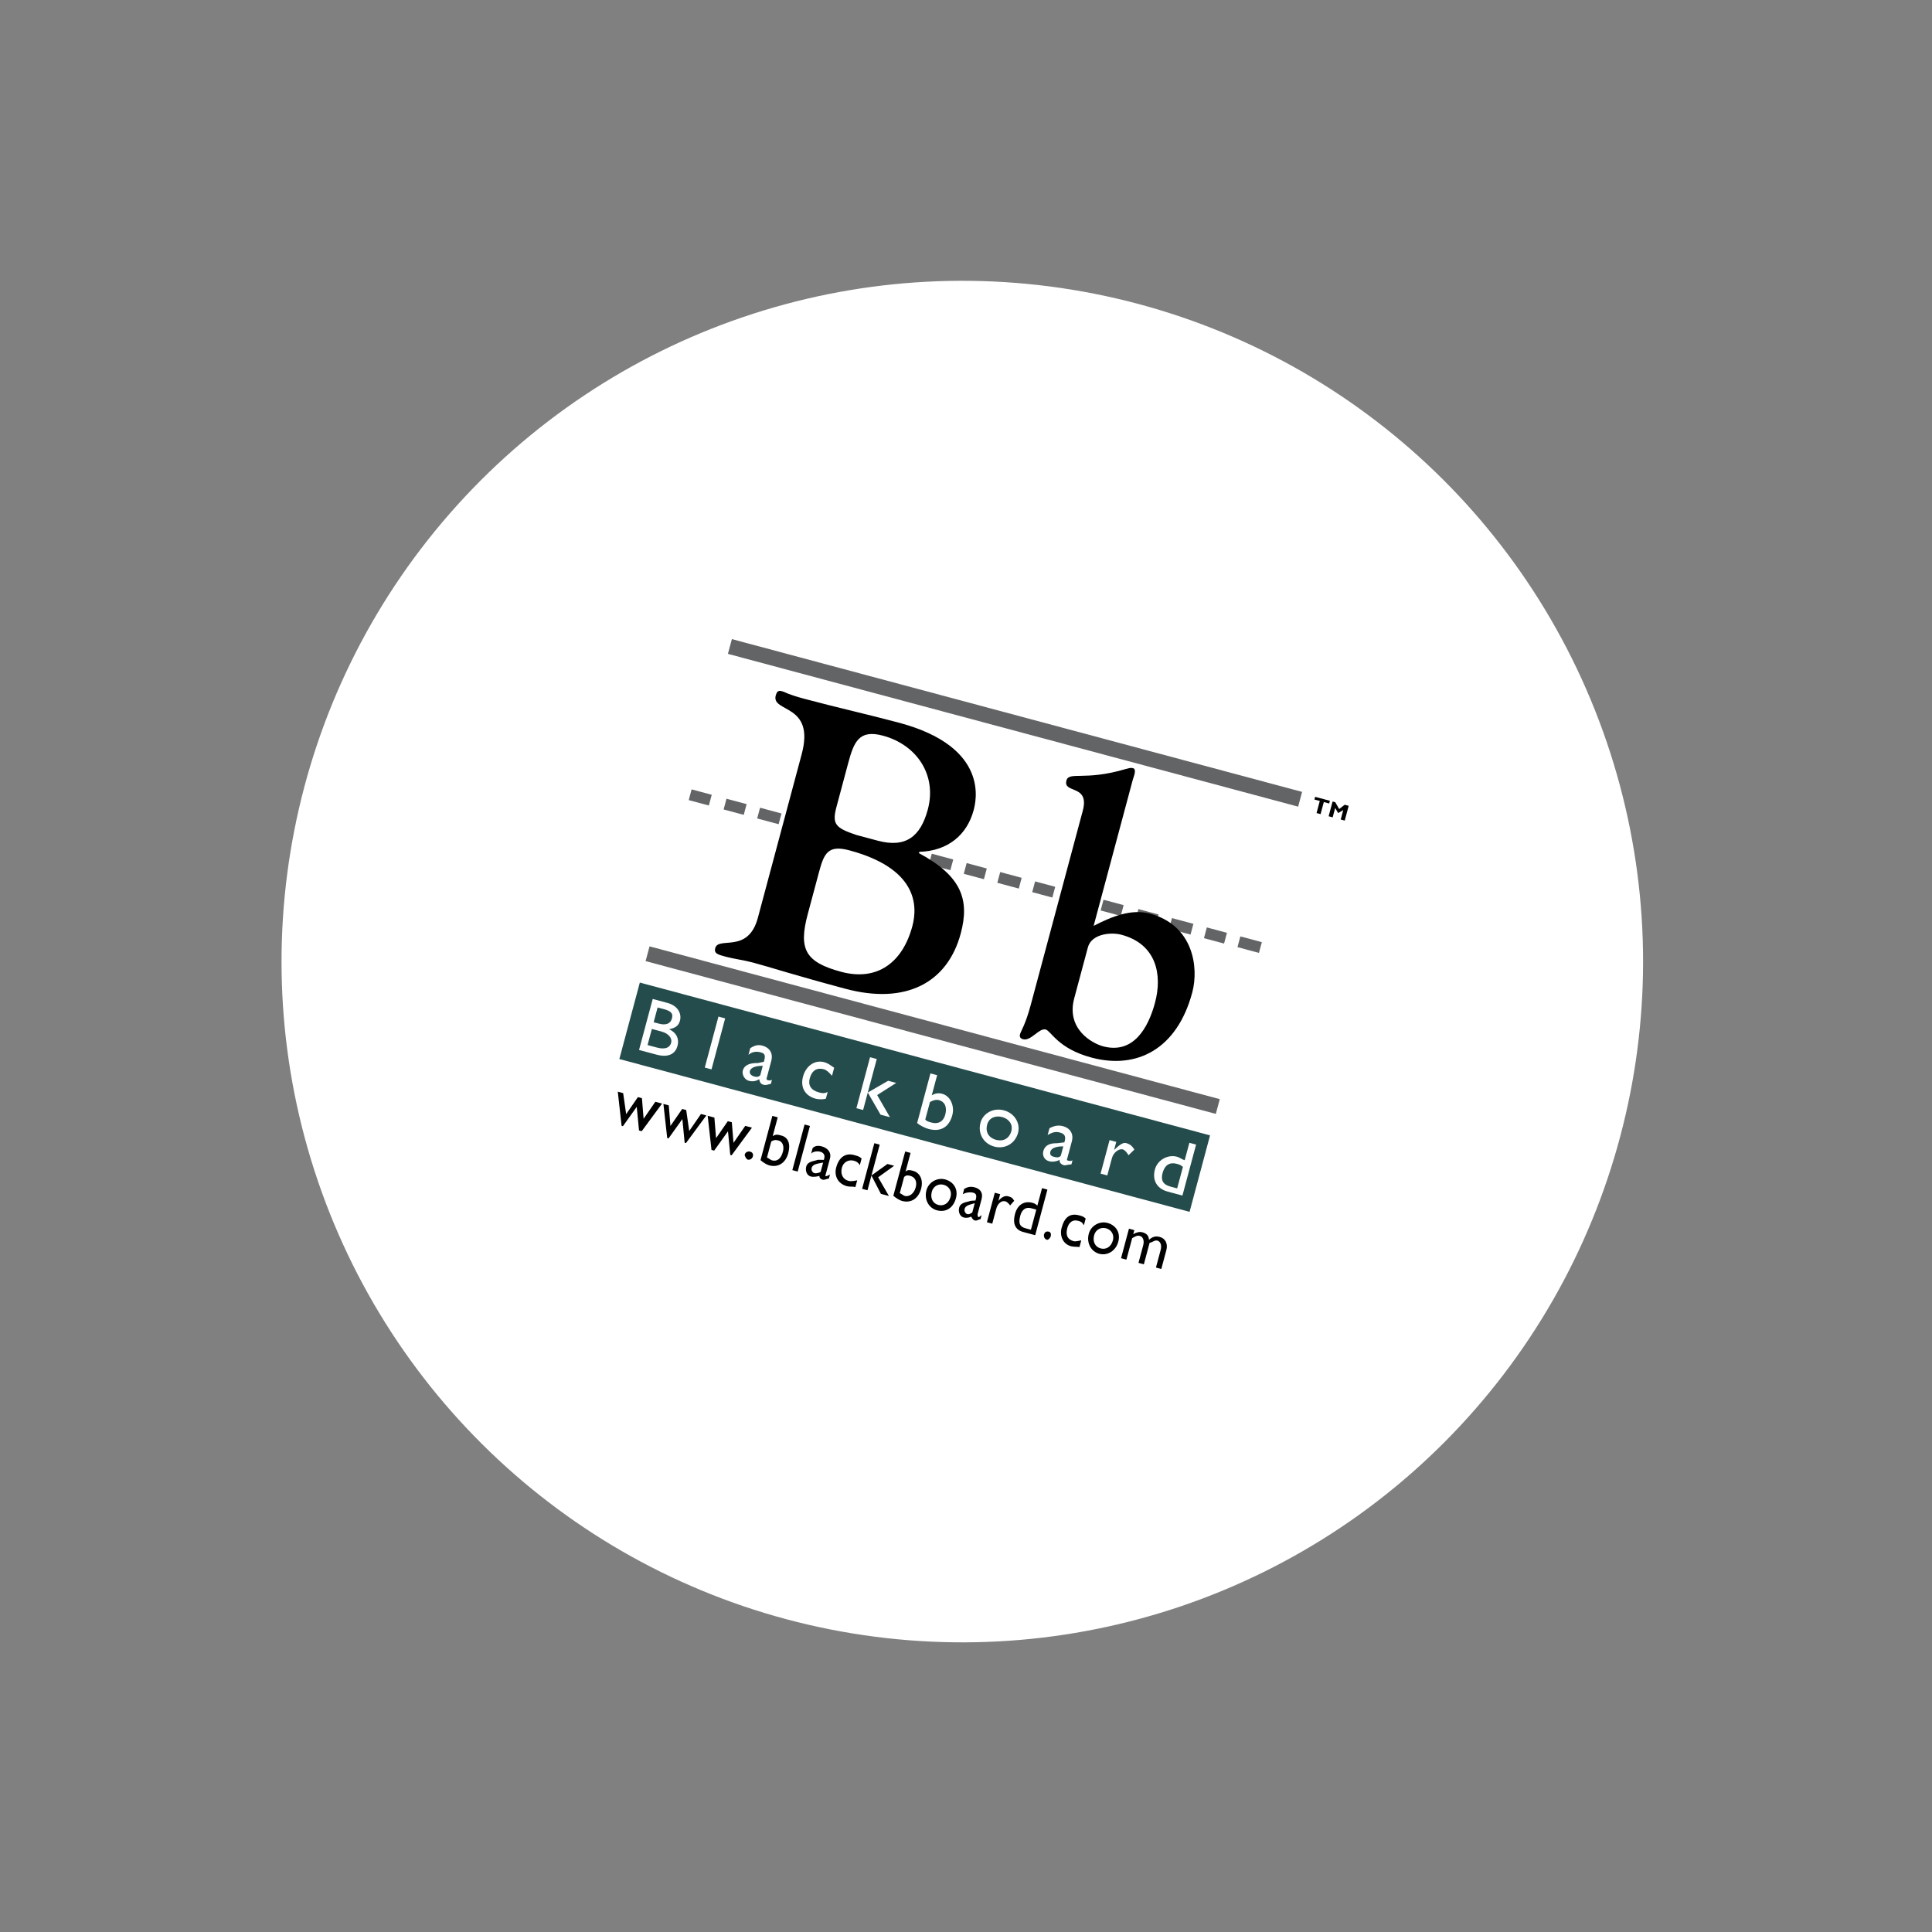
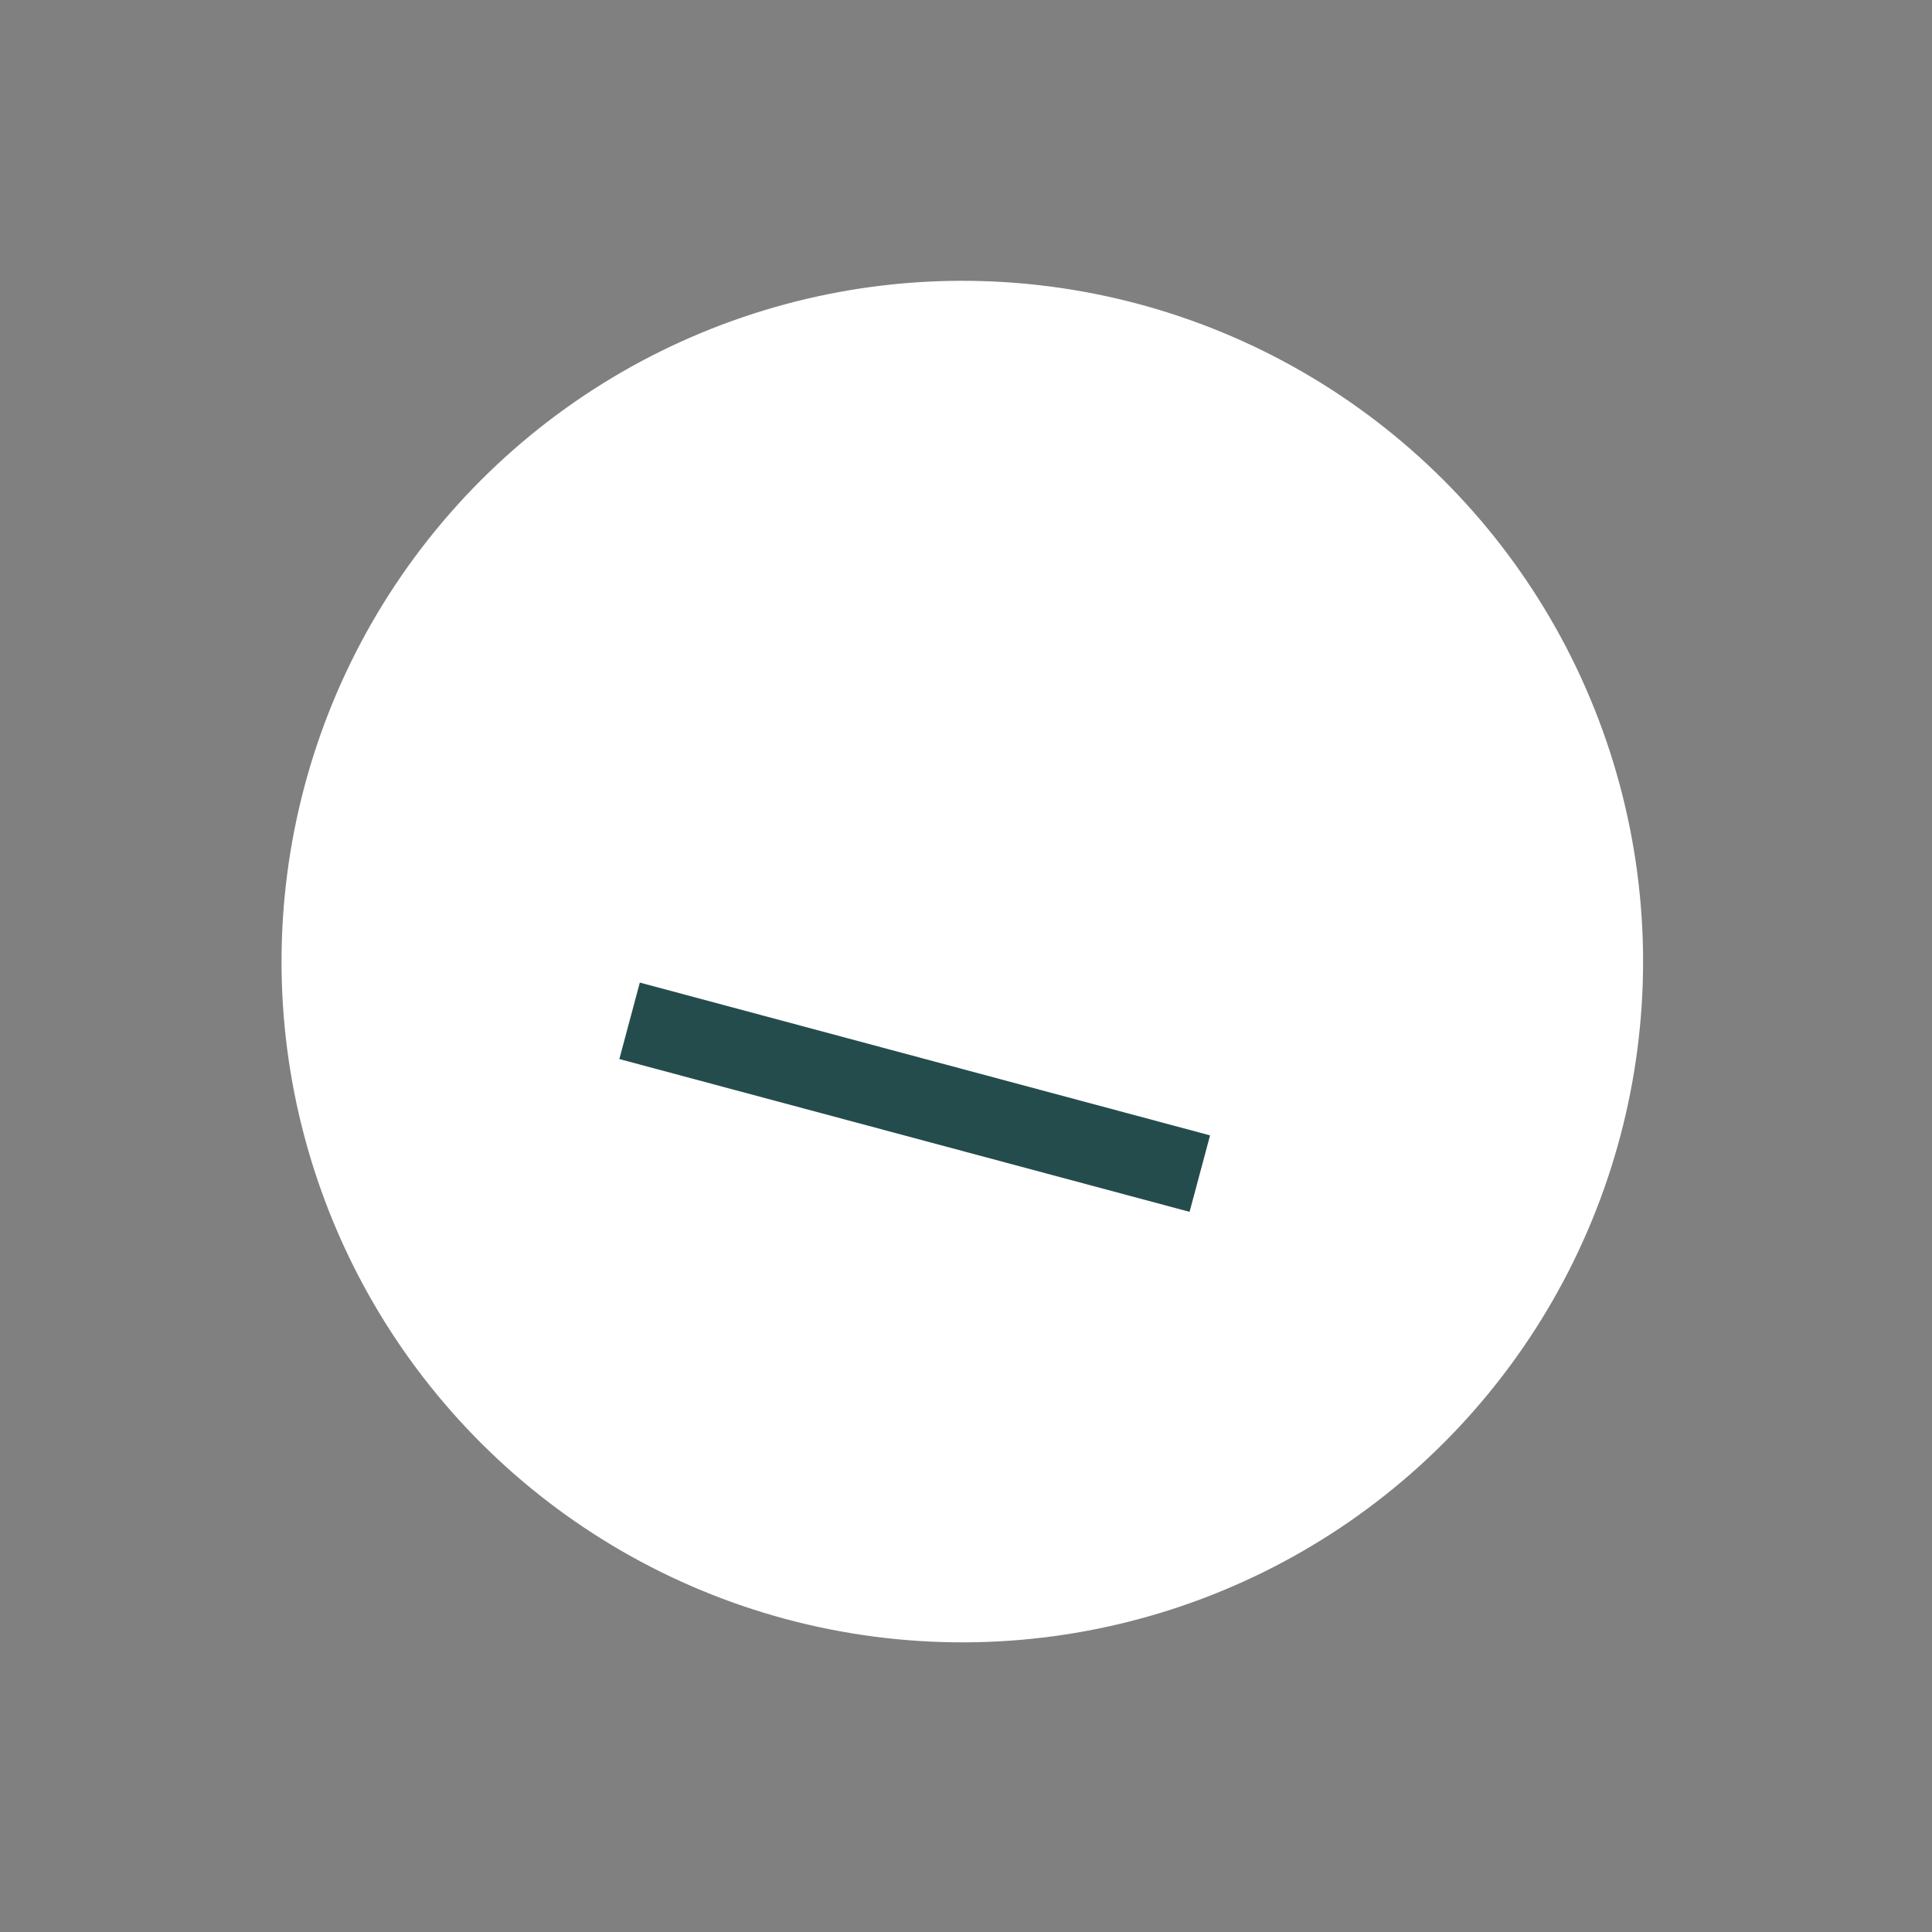
<svg xmlns="http://www.w3.org/2000/svg" width="121" height="121" viewBox="0 0 121 121" fill="none">
  <rect x="0" y="0" width="121" height="121" fill="#808080" stroke="none" />
  <circle cx="60.269" cy="60.223" r="42.636" transform="rotate(41.171 60.269 60.223)" fill="white" />
  <g clip-path="url(#clip0_1241_3181)">
-     <path fill-rule="evenodd" clip-rule="evenodd" d="M44.947 33.683L86.809 44.9L75.592 86.763L33.73 75.546L44.947 33.683Z" fill="white" />
    <path fill-rule="evenodd" clip-rule="evenodd" d="M38.789 66.328L74.502 75.897L75.785 71.108L40.072 61.538L38.789 66.328Z" fill="#254C4C" />
-     <path fill-rule="evenodd" clip-rule="evenodd" d="M43.135 50.111L44.396 50.448L44.576 49.776L43.315 49.438L43.135 50.111ZM45.589 40.951L81.302 50.52L81.55 49.596L45.837 40.027L45.589 40.951ZM40.433 60.194L76.146 69.763L76.394 68.839L40.681 59.27L40.433 60.194ZM45.32 50.696L46.58 51.034L46.761 50.361L45.5 50.024L45.32 50.696ZM47.421 51.259L48.765 51.619L48.945 50.947L47.601 50.587L47.421 51.259ZM58.176 54.141L59.521 54.501L59.701 53.829L58.357 53.468L58.176 54.141ZM60.361 54.726L61.622 55.064L61.802 54.392L60.541 54.054L60.361 54.726ZM62.462 55.289L63.807 55.65L63.987 54.977L62.642 54.617L62.462 55.289ZM64.647 55.875L65.907 56.212L66.087 55.54L64.827 55.202L64.647 55.875ZM68.932 57.023L70.193 57.361L70.373 56.688L69.112 56.35L68.932 57.023ZM71.117 57.608L72.377 57.946L72.558 57.274L71.297 56.936L71.117 57.608ZM73.218 58.171L74.562 58.532L74.743 57.859L73.398 57.499L73.218 58.171ZM75.403 58.757L76.663 59.094L76.843 58.422L75.583 58.084L75.403 58.757ZM77.503 59.319L78.848 59.68L79.028 59.007L77.683 58.647L77.503 59.319Z" fill="#636466" />
-     <path fill-rule="evenodd" clip-rule="evenodd" d="M40.879 62.565L41.803 62.813C42.475 62.993 42.699 63.503 42.586 63.923C42.496 64.259 42.283 64.382 41.902 64.46C42.384 64.679 42.546 65.083 42.433 65.503C42.32 65.924 41.956 66.276 41.115 66.051L40.023 65.758L40.879 62.565ZM40.939 64.022L41.275 64.112C41.695 64.224 41.992 64.124 42.082 63.788C42.15 63.536 42.111 63.345 41.606 63.21L41.186 63.097L40.938 64.022L40.939 64.022ZM40.556 65.451L41.144 65.608C41.732 65.766 41.968 65.559 42.035 65.306C42.103 65.055 41.918 64.735 41.414 64.6L40.826 64.442L40.556 65.451ZM44.996 63.668L45.416 63.781L44.561 66.974L44.14 66.861L44.996 63.668ZM48.28 67.88C48.09 67.919 47.983 67.981 47.815 67.936C47.647 67.891 47.586 67.784 47.547 67.594C47.334 67.716 47.143 67.755 46.891 67.688C46.639 67.62 46.454 67.301 46.522 67.049C46.635 66.629 47.1 66.573 47.458 66.579L47.839 66.501L47.862 66.417C47.952 66.081 47.89 65.974 47.638 65.907C47.386 65.839 47.112 65.856 46.876 66.063L46.989 65.643C47.202 65.52 47.415 65.397 47.751 65.487C48.171 65.6 48.44 65.941 48.304 66.446L48.012 67.538C47.989 67.622 48.073 67.644 48.073 67.644C48.157 67.667 48.241 67.689 48.348 67.628L48.28 67.88ZM47.772 66.753C47.413 66.747 47.032 66.825 46.965 67.078C46.92 67.246 47.065 67.374 47.233 67.419C47.317 67.442 47.485 67.487 47.614 67.342L47.772 66.753ZM52.108 67.375C51.901 67.139 51.756 67.01 51.588 66.965C51.167 66.853 50.848 67.037 50.713 67.541C50.6 67.962 50.785 68.281 51.289 68.416C51.457 68.461 51.625 68.507 51.838 68.384L51.725 68.804C51.619 68.865 51.26 68.859 51.092 68.814C50.42 68.634 50.112 68.101 50.292 67.429C50.472 66.757 51.028 66.365 51.616 66.523C51.868 66.591 52.014 66.72 52.243 66.871L52.108 67.375L52.108 67.375ZM54.937 68.583L55.736 69.968L55.148 69.811L54.348 68.426L55.627 67.688L56.131 67.823L54.937 68.583ZM54.491 66.213L54.911 66.325L54.056 69.518L53.636 69.405L54.491 66.213ZM58.355 68.599C58.568 68.476 58.759 68.437 59.011 68.504C59.515 68.639 59.8 69.256 59.642 69.844C59.44 70.6 58.907 70.908 58.151 70.705C57.899 70.638 57.585 70.463 57.44 70.335L58.273 67.226L58.693 67.338L58.355 68.599ZM57.95 70.111C58.011 70.218 58.179 70.263 58.347 70.308C58.768 70.421 59.087 70.236 59.2 69.816C59.335 69.312 59.151 68.992 58.814 68.902C58.646 68.857 58.456 68.896 58.243 69.019L57.95 70.111ZM63.76 70.948C63.58 71.62 62.941 71.989 62.268 71.809C61.596 71.628 61.227 70.99 61.407 70.317C61.565 69.729 62.204 69.36 62.876 69.54C63.549 69.72 63.917 70.359 63.76 70.948ZM61.827 70.43C61.692 70.934 61.96 71.276 62.381 71.388C62.801 71.501 63.204 71.339 63.34 70.835C63.452 70.415 63.183 70.072 62.764 69.96C62.343 69.847 61.94 70.01 61.827 70.43ZM67.103 72.924C66.828 72.94 66.722 73.002 66.638 72.979C66.47 72.934 66.324 72.805 66.369 72.637C66.156 72.76 65.881 72.776 65.713 72.731C65.377 72.641 65.276 72.344 65.344 72.092C65.457 71.672 65.838 71.594 66.197 71.6L66.662 71.545L66.684 71.461C66.775 71.124 66.629 70.995 66.377 70.928C66.125 70.86 65.934 70.899 65.614 71.084L65.727 70.664C65.94 70.541 66.237 70.44 66.573 70.53C66.994 70.643 67.262 70.985 67.127 71.489L66.834 72.581C66.811 72.665 66.811 72.665 66.896 72.688C66.98 72.71 67.064 72.733 67.171 72.671L67.103 72.924ZM66.594 71.797C66.236 71.791 65.855 71.869 65.787 72.121C65.742 72.289 65.804 72.395 65.971 72.441C66.14 72.486 66.308 72.531 66.437 72.385L66.594 71.797ZM69.912 71.515L69.777 72.019C70.142 71.667 70.355 71.544 70.523 71.589C70.775 71.656 70.92 71.785 71.044 71.998L70.679 72.351C70.556 72.138 70.41 72.009 70.326 71.986C70.074 71.919 69.732 72.188 69.642 72.524L69.349 73.616L68.929 73.503L69.492 71.403L69.912 71.515ZM74.055 74.877L73.131 74.629C72.458 74.449 72.151 73.916 72.331 73.244C72.488 72.656 73.128 72.287 73.716 72.445C73.884 72.49 74.029 72.619 74.197 72.664L74.49 71.572L74.91 71.684L74.055 74.877ZM74.085 73.084C73.939 72.954 73.856 72.932 73.687 72.887C73.267 72.774 72.947 72.959 72.812 73.463C72.7 73.883 72.8 74.18 73.305 74.316L73.725 74.428L74.085 73.084Z" fill="white" />
-     <path fill-rule="evenodd" clip-rule="evenodd" d="M50.21 47.233C51.066 44.04 48.291 44.647 48.584 43.555C48.697 43.135 48.926 43.286 49.094 43.331C49.178 43.354 49.324 43.483 50.416 43.776C52.433 44.316 54.388 44.75 56.321 45.268C62.035 46.799 61.111 50.244 60.976 50.748C60.571 52.261 59.393 53.296 57.578 53.35L57.555 53.434C60.232 54.872 60.734 56.357 60.172 58.458C59.338 61.567 56.72 62.937 52.939 61.924C49.494 61 48.34 60.601 47.163 60.286C46.575 60.128 45.964 60.055 45.46 59.92C44.956 59.785 44.704 59.717 44.794 59.381C44.996 58.625 46.855 59.754 47.464 57.484L50.21 47.233ZM52.392 50.519C52.099 51.612 52.306 51.847 53.628 52.292L54.973 52.652C56.737 53.125 57.657 52.38 58.108 50.7C58.693 48.515 57.395 46.636 55.294 46.073C53.782 45.668 53.473 46.486 53.112 47.83L52.392 50.519ZM50.591 57.242C50.005 59.427 50.413 60.256 52.682 60.864C54.951 61.472 56.532 60.275 57.14 58.006C57.501 56.661 57.391 54.381 53.19 53.255C51.846 52.895 51.604 53.46 51.289 54.637L50.591 57.242ZM67.813 50.779C68.263 49.098 66.565 49.724 66.79 48.883C66.947 48.295 67.95 48.924 70.495 48.165C70.686 48.126 70.792 48.065 70.96 48.11C71.212 48.177 70.993 48.659 70.948 48.827L68.494 57.986C69.643 57.394 70.854 56.907 72.03 57.223C74.72 57.943 75.097 60.566 74.669 62.163C73.724 65.692 71.212 67 68.355 66.234C66.254 65.671 65.829 64.568 65.493 64.478C65.073 64.365 64.573 65.221 64.07 65.086C63.902 65.041 63.84 64.935 63.885 64.767C63.93 64.599 64.233 64.14 64.548 62.963L67.813 50.779ZM67.278 62.524C66.76 64.456 68.412 65.349 69.085 65.53C71.017 66.047 71.932 64.311 72.338 62.799C72.81 61.034 72.421 59.128 70.236 58.543C69.564 58.363 68.359 58.49 68.134 59.331L67.278 62.524ZM83.246 50.321L82.91 50.231L82.707 50.987L82.455 50.92L82.658 50.163L82.322 50.073L82.367 49.905L83.291 50.153L83.246 50.321ZM84.216 50.401L84.468 50.468L84.22 51.392L83.968 51.325L84.126 50.737L83.806 50.921L83.621 50.602L83.464 51.19L83.212 51.122L83.459 50.198L83.627 50.243L83.873 50.669L84.216 50.401ZM40.309 70.067L41.044 69.004L41.465 69.116L40.19 70.846L40.022 70.801L39.879 69.322L39.014 70.531L38.93 70.509L38.692 68.373L39.028 68.463L39.217 69.775L39.952 68.711L40.204 68.779L40.309 70.067ZM43.166 70.833L43.901 69.769L44.238 69.859L42.963 71.589L42.879 71.567L42.736 70.087L41.871 71.297L41.787 71.274L41.549 69.139L41.885 69.229L41.99 70.518L42.725 69.454L42.977 69.522L43.166 70.833ZM45.939 71.576L46.674 70.512L47.094 70.625L45.82 72.355L45.736 72.332L45.593 70.853L44.728 72.062L44.56 72.017L44.322 69.882L44.742 69.994L44.847 71.283L45.582 70.22L45.834 70.287L45.939 71.576ZM47.149 72.441C47.126 72.525 46.997 72.67 46.829 72.625C46.745 72.603 46.622 72.39 46.644 72.306C46.689 72.137 46.88 72.098 46.964 72.121C47.132 72.166 47.194 72.272 47.149 72.441ZM48.304 71.489C48.517 71.366 48.601 71.389 48.769 71.434C49.021 71.501 49.122 71.799 49.032 72.135C48.919 72.555 48.684 72.762 48.347 72.672C48.263 72.65 48.118 72.52 48.034 72.498L48.304 71.489ZM48.709 69.977L48.373 69.887L47.63 72.66C47.776 72.789 48.005 72.94 48.173 72.985C48.762 73.143 49.21 72.813 49.368 72.225C49.525 71.636 49.363 71.233 48.943 71.12C48.691 71.053 48.607 71.03 48.394 71.153L48.709 69.977ZM50.39 70.427L50.726 70.517L49.96 73.374L49.624 73.284L50.39 70.427ZM51.395 73.398C51.288 73.46 51.098 73.499 51.014 73.476C50.846 73.431 50.807 73.24 50.829 73.156C50.897 72.904 51.171 72.888 51.552 72.81L51.395 73.398ZM51.983 73.556C51.877 73.618 51.77 73.679 51.686 73.656L51.978 72.564C52.091 72.144 51.8 71.886 51.464 71.796C51.212 71.728 51.021 71.767 50.892 71.912L50.802 72.249C50.931 72.103 51.206 72.087 51.374 72.132C51.542 72.177 51.688 72.306 51.62 72.558L51.597 72.642L51.239 72.636C50.941 72.737 50.583 72.731 50.493 73.067C50.425 73.319 50.526 73.616 50.778 73.683C50.946 73.728 51.137 73.689 51.327 73.651C51.305 73.735 51.366 73.841 51.535 73.886C51.618 73.909 51.725 73.847 51.916 73.808L51.983 73.556ZM53.85 72.975C53.727 72.762 53.559 72.717 53.475 72.695C53.139 72.605 52.819 72.789 52.729 73.126C52.616 73.546 52.801 73.865 53.137 73.956C53.305 74.001 53.496 73.961 53.686 73.922L53.574 74.343C53.405 74.298 53.215 74.337 53.047 74.292C52.459 74.134 52.235 73.624 52.37 73.12C52.55 72.447 52.976 72.201 53.481 72.337C53.733 72.404 53.817 72.427 53.962 72.556L53.85 72.975ZM54.998 73.733L55.674 74.905L55.17 74.77L54.577 73.621L55.581 72.899L56.001 73.011L54.998 73.733ZM54.759 71.598L55.095 71.688L54.33 74.545L53.994 74.455L54.759 71.598ZM56.623 73.718C56.752 73.573 56.92 73.618 57.004 73.641C57.34 73.731 57.441 74.028 57.35 74.364C57.238 74.784 56.918 74.969 56.666 74.901C56.582 74.879 56.437 74.749 56.353 74.727L56.623 73.718ZM57.028 72.206L56.692 72.116L55.949 74.889C56.095 75.018 56.324 75.169 56.492 75.215C57.08 75.372 57.529 75.042 57.687 74.454C57.845 73.865 57.598 73.439 57.178 73.327C57.011 73.282 56.842 73.237 56.713 73.382L57.028 72.206ZM59.105 74.203C59.441 74.293 59.626 74.613 59.535 74.949C59.423 75.369 59.103 75.554 58.767 75.464C58.431 75.374 58.246 75.054 58.359 74.634C58.449 74.297 58.769 74.113 59.105 74.203ZM59.195 73.867C58.691 73.732 58.158 74.04 58.023 74.544C57.865 75.132 58.173 75.665 58.677 75.8C59.265 75.957 59.714 75.627 59.871 75.039C60.029 74.451 59.699 74.002 59.195 73.867ZM60.891 75.942C60.783 76.004 60.677 76.066 60.593 76.043C60.425 75.998 60.386 75.807 60.409 75.723C60.476 75.471 60.751 75.455 61.048 75.355L60.891 75.942ZM61.478 76.1C61.372 76.162 61.349 76.246 61.266 76.223C61.266 76.223 61.204 76.117 61.227 76.032L61.474 75.108C61.587 74.688 61.38 74.453 61.043 74.362C60.791 74.295 60.601 74.334 60.388 74.457L60.298 74.793C60.511 74.67 60.785 74.653 60.953 74.698C61.121 74.743 61.183 74.85 61.116 75.103L61.093 75.187L60.818 75.203C60.521 75.303 60.163 75.297 60.073 75.633C60.005 75.886 60.105 76.183 60.358 76.25C60.526 76.295 60.716 76.256 60.823 76.195C60.885 76.302 60.946 76.408 61.03 76.43C61.198 76.475 61.221 76.391 61.411 76.353L61.478 76.1ZM62.64 74.79L62.527 75.21C62.785 74.919 62.976 74.88 63.144 74.925C63.312 74.97 63.396 74.993 63.519 75.206L63.261 75.497C63.2 75.39 63.054 75.261 62.97 75.239C62.718 75.171 62.482 75.378 62.392 75.715L62.145 76.639L61.809 76.549L62.304 74.7L62.64 74.79ZM64.565 77.017L64.229 76.927C63.809 76.815 63.792 76.54 63.905 76.12C63.995 75.784 64.23 75.577 64.567 75.667L64.903 75.757L64.565 77.017ZM65.599 74.503L65.263 74.413L64.97 75.505C64.825 75.376 64.741 75.353 64.657 75.331C64.153 75.196 63.727 75.442 63.569 76.03C63.411 76.618 63.573 77.022 64.077 77.157L64.834 77.359L65.599 74.503ZM65.803 77.439C65.781 77.523 65.652 77.669 65.567 77.646C65.4 77.601 65.36 77.411 65.383 77.327C65.428 77.158 65.535 77.097 65.703 77.142C65.787 77.164 65.848 77.271 65.803 77.439ZM67.883 76.736C67.76 76.522 67.676 76.5 67.508 76.455C67.172 76.365 66.936 76.572 66.846 76.908C66.733 77.328 66.834 77.626 67.254 77.738C67.338 77.761 67.528 77.721 67.719 77.683L67.607 78.103C67.523 78.08 67.248 78.097 67.08 78.052C66.576 77.917 66.352 77.406 66.487 76.902C66.668 76.23 67.009 75.962 67.598 76.119C67.766 76.164 67.85 76.187 67.996 76.316L67.883 76.736L67.883 76.736ZM69.272 76.927C69.609 77.018 69.793 77.337 69.703 77.674C69.59 78.094 69.271 78.278 68.934 78.188C68.598 78.098 68.414 77.778 68.526 77.358C68.616 77.022 68.936 76.838 69.272 76.927ZM69.362 76.591C68.858 76.457 68.325 76.764 68.19 77.268C68.033 77.856 68.341 78.389 68.844 78.524C69.349 78.659 69.881 78.351 70.039 77.763C70.197 77.175 69.867 76.727 69.362 76.591ZM71.043 77.042L70.975 77.294C71.188 77.171 71.379 77.132 71.547 77.177C71.799 77.245 71.945 77.374 71.961 77.648C72.196 77.441 72.387 77.402 72.639 77.47C72.975 77.56 73.16 77.879 73.047 78.3L72.732 79.476L72.396 79.386L72.689 78.293C72.779 77.957 72.656 77.744 72.488 77.699C72.32 77.654 72.191 77.8 72 77.838L71.639 79.183L71.303 79.093L71.596 78.001C71.686 77.664 71.563 77.452 71.395 77.406C71.227 77.361 71.12 77.423 70.907 77.546L70.547 78.89L70.211 78.8L70.706 76.952L71.043 77.042Z" fill="black" />
  </g>
  <defs>
    <clipPath id="clip0_1241_3181">
      <rect width="43.339" height="43.339" fill="white" transform="translate(44.947 33.683) rotate(15)" />
    </clipPath>
  </defs>
</svg>